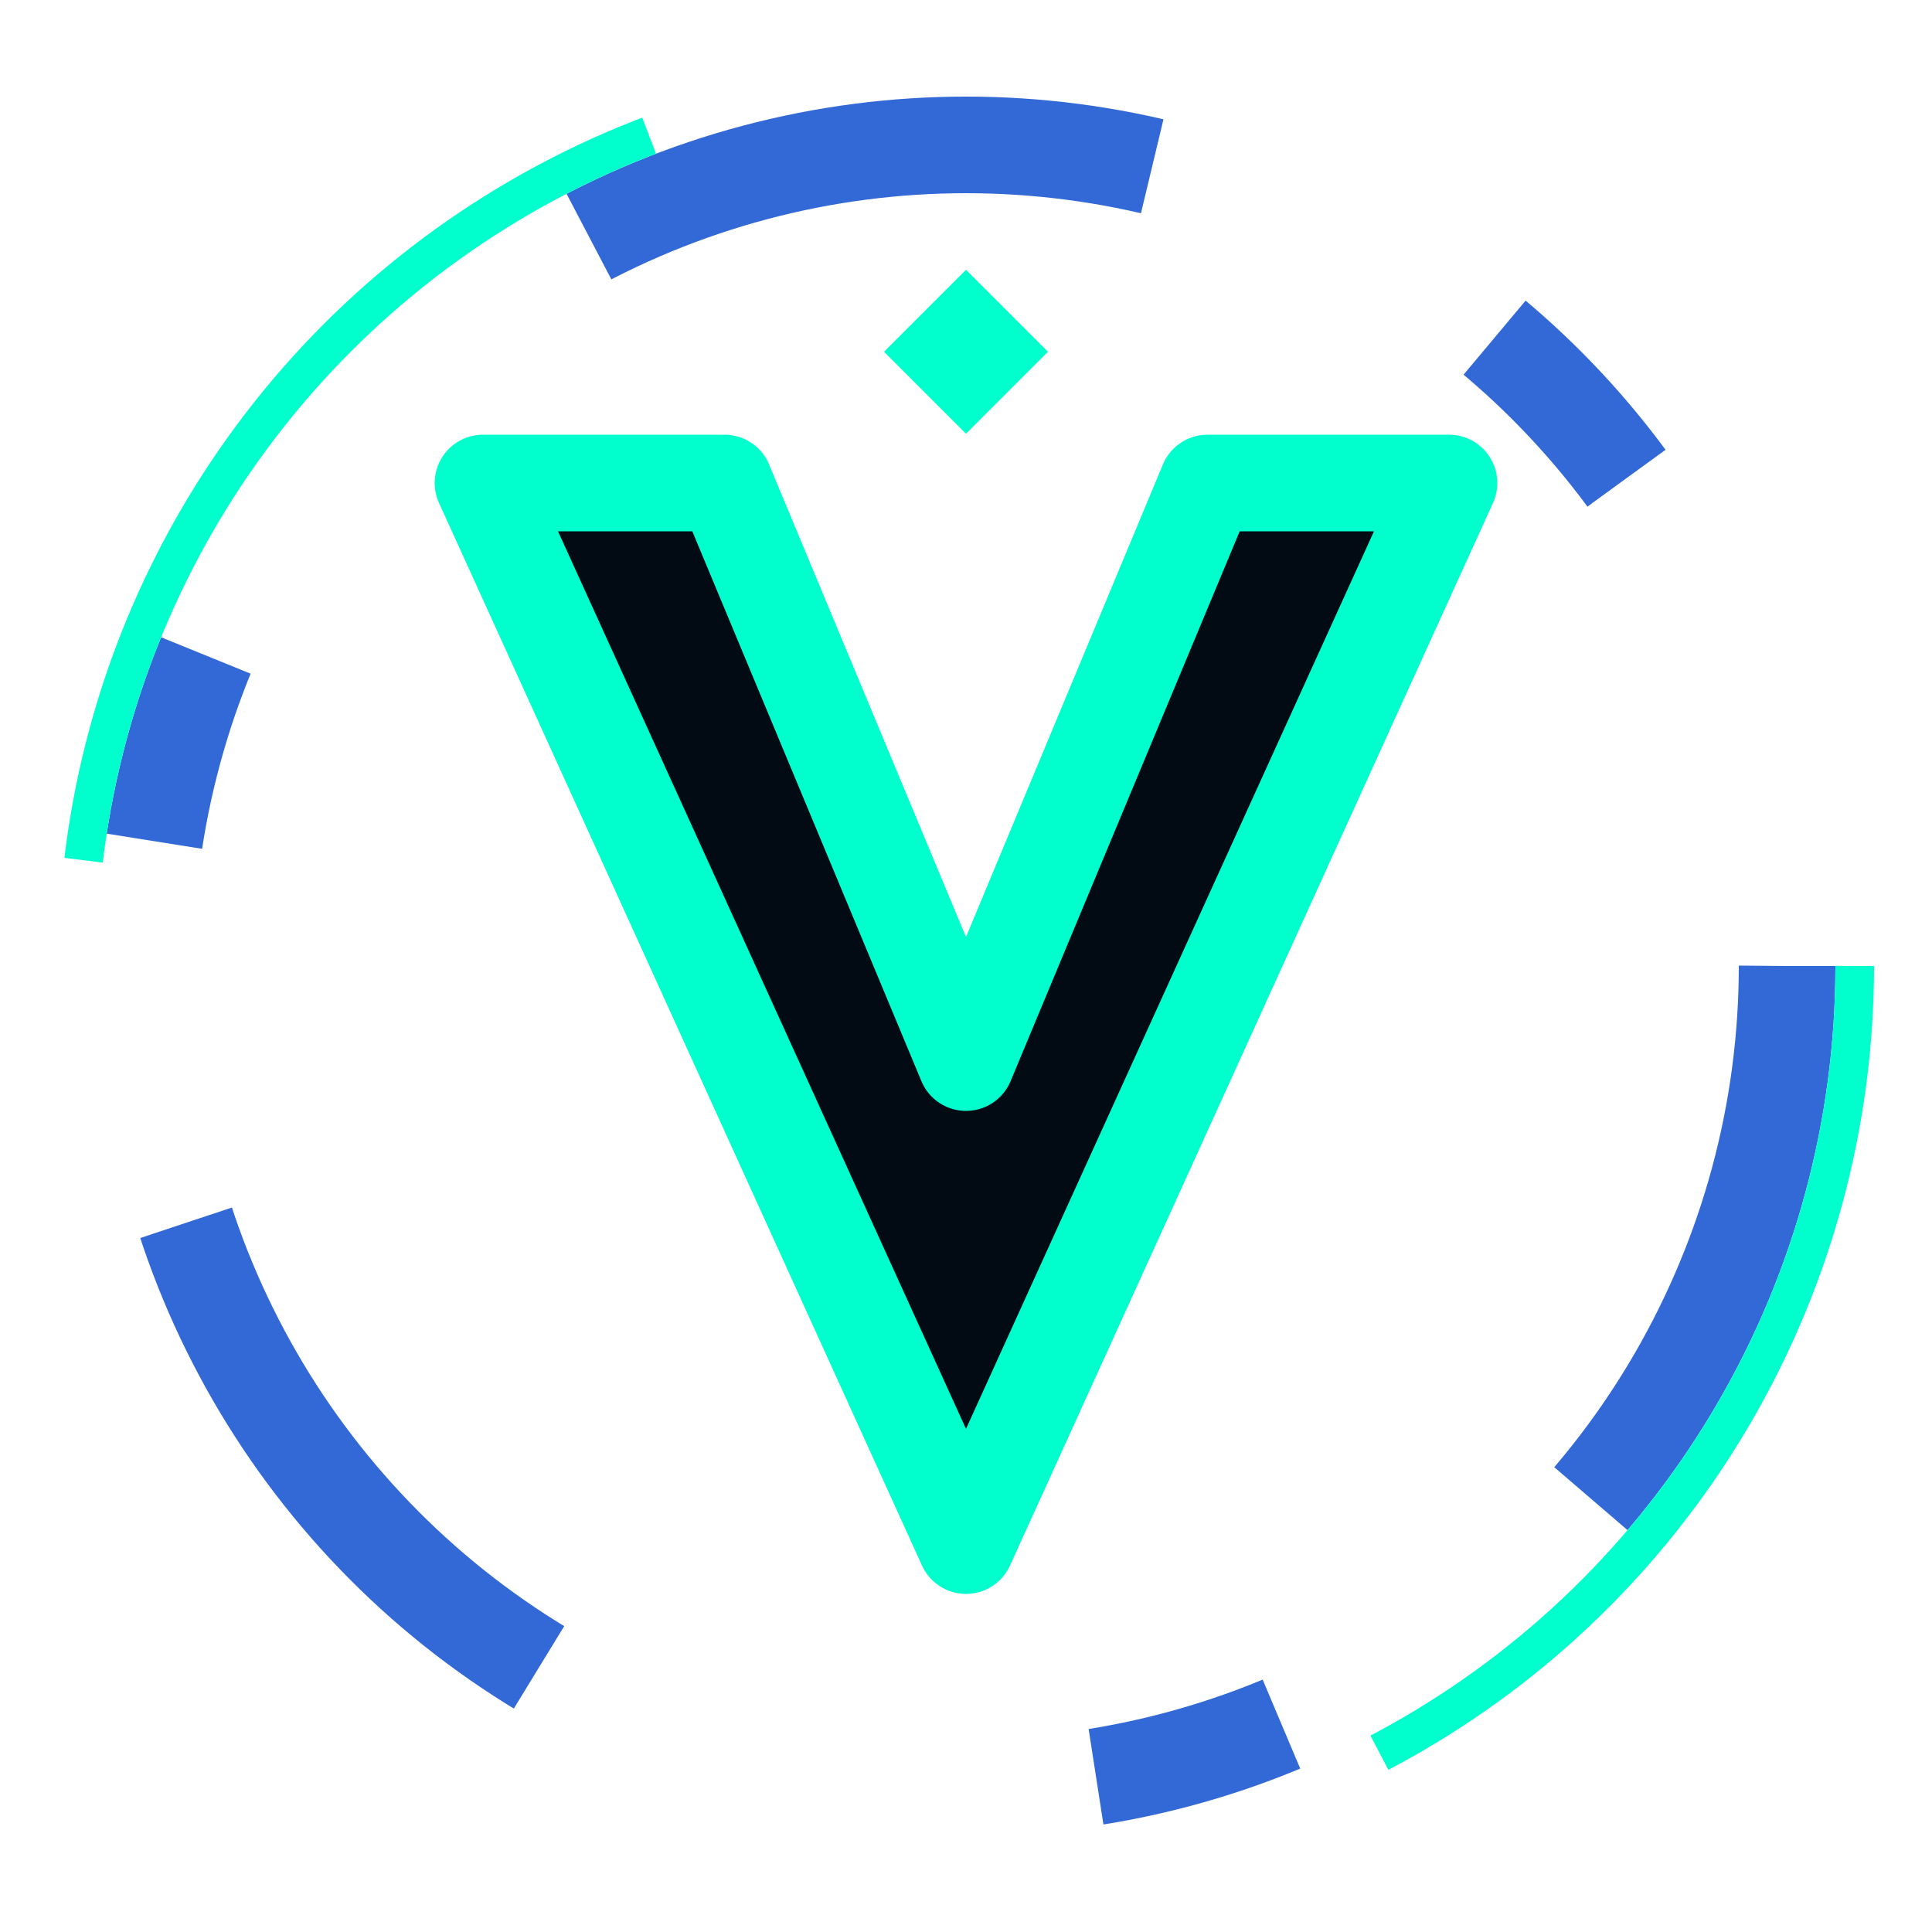
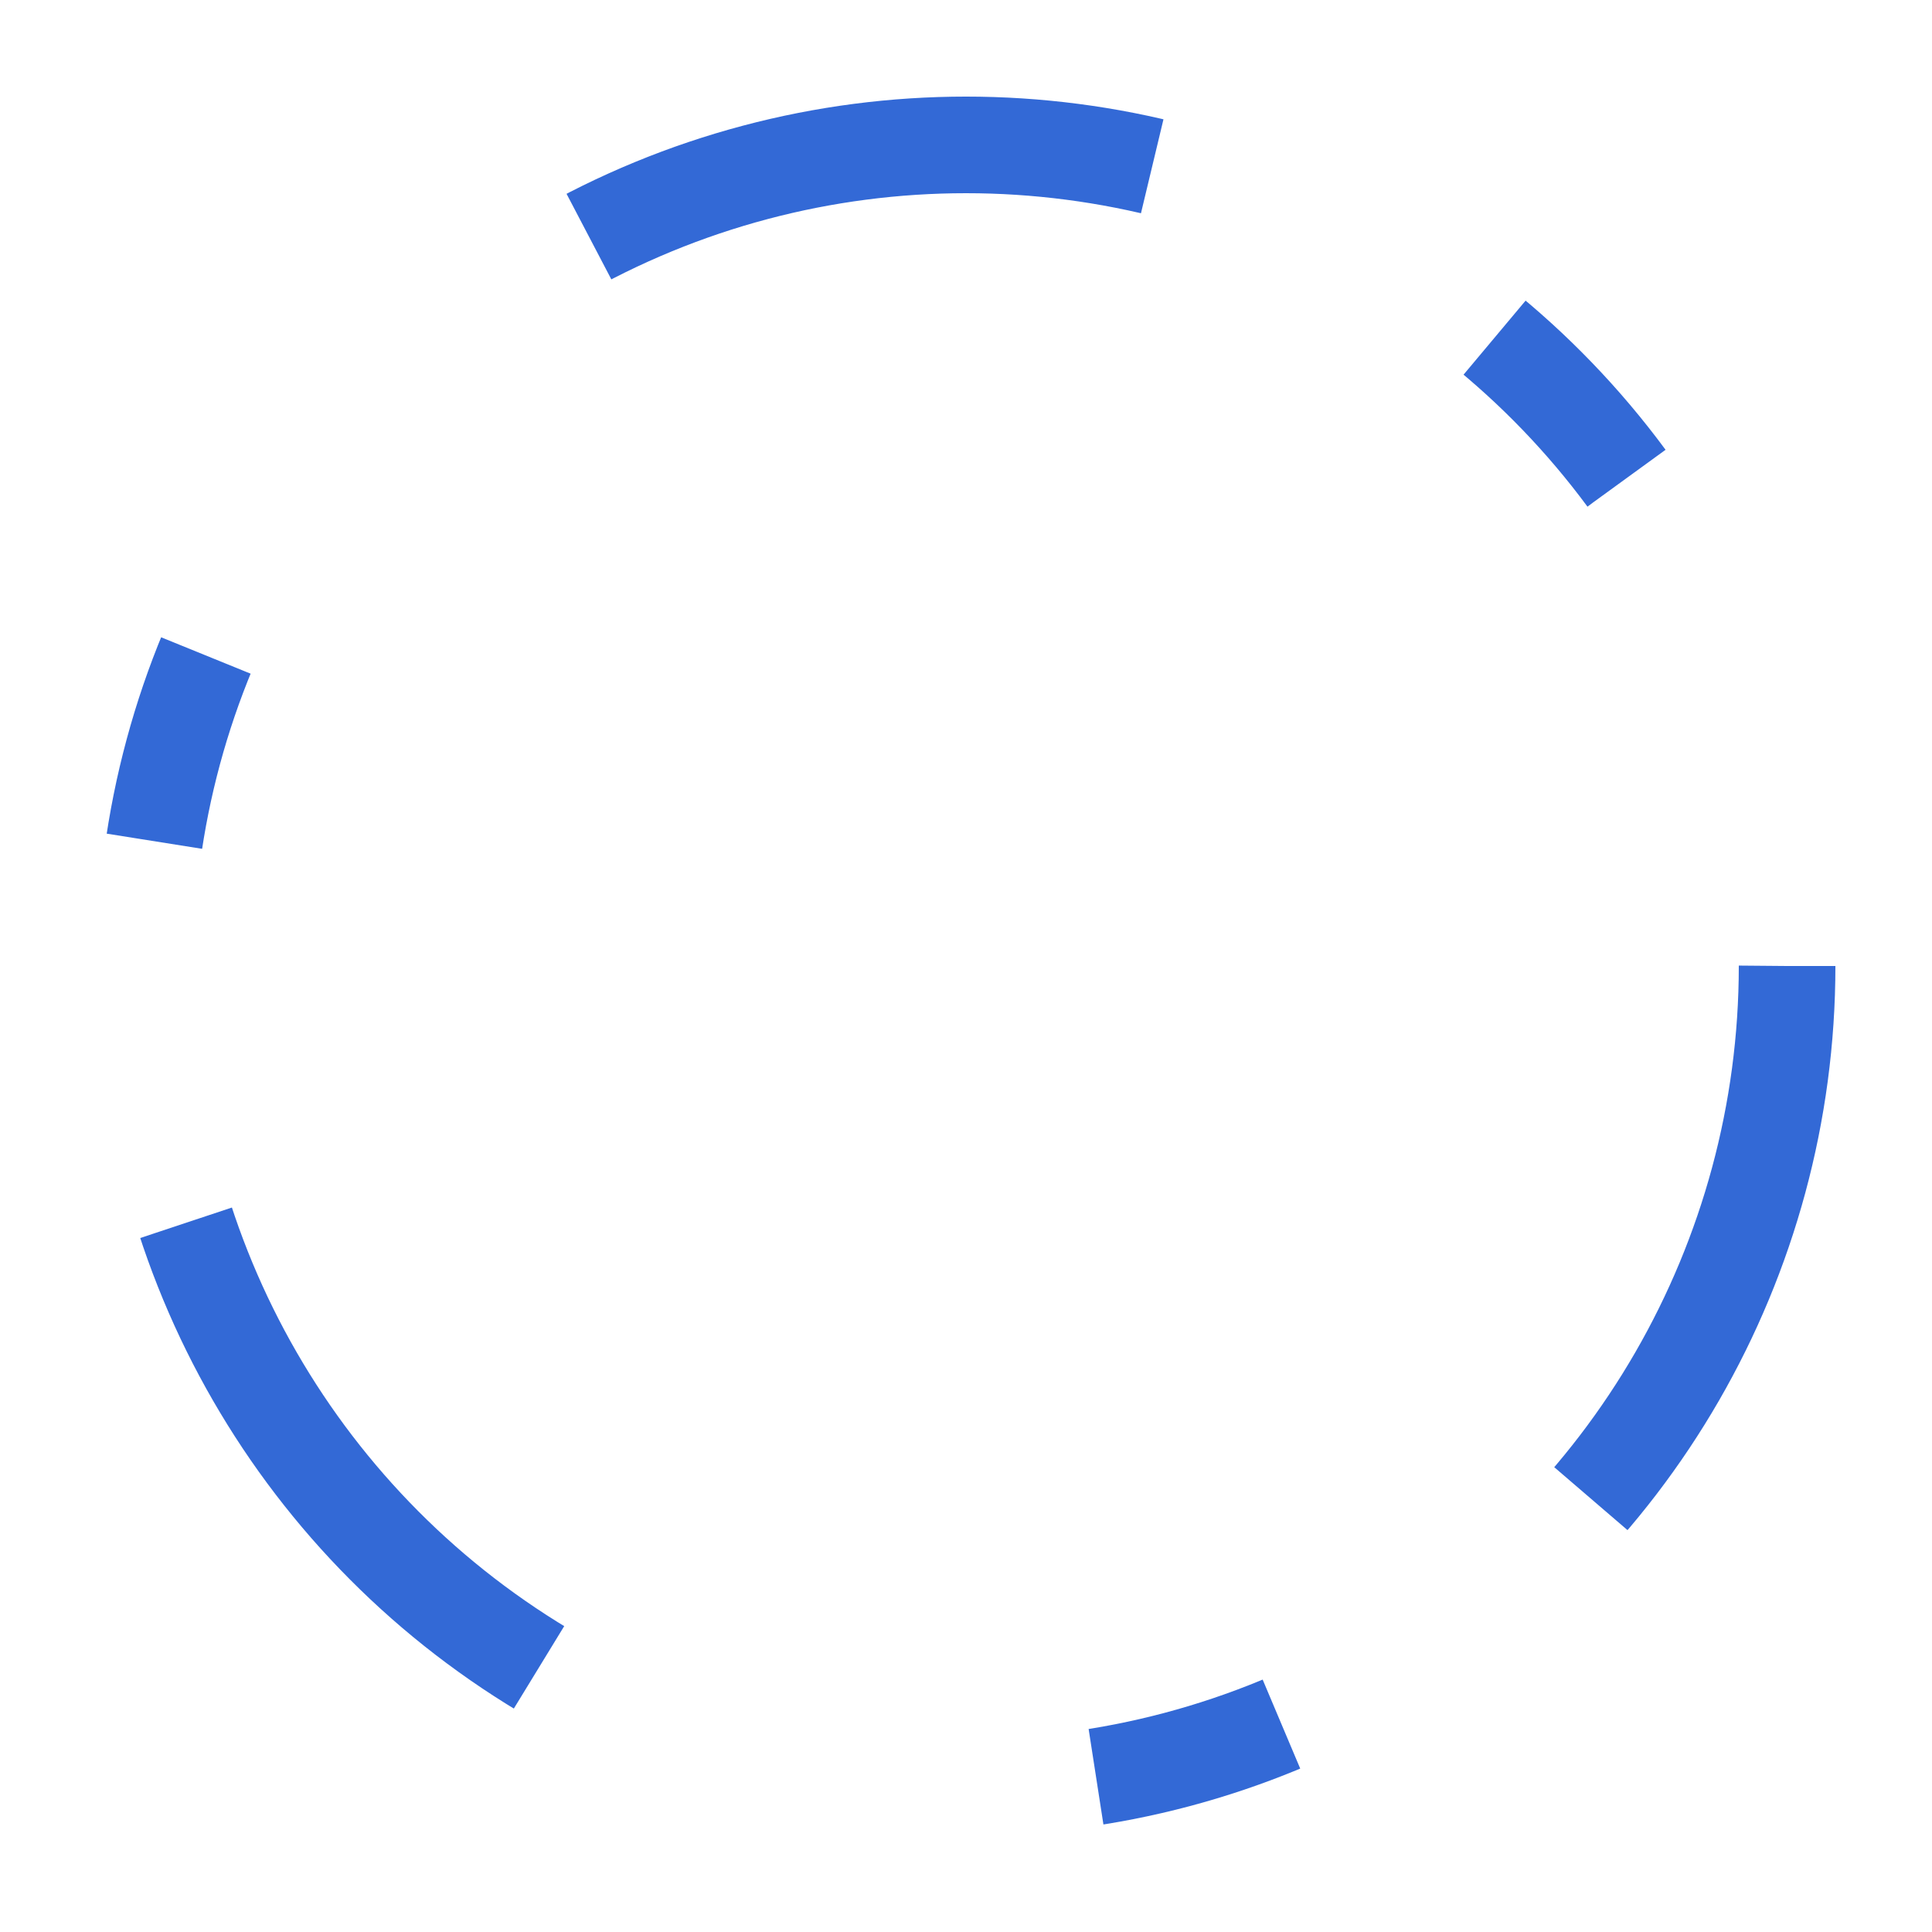
<svg xmlns="http://www.w3.org/2000/svg" viewBox="0 0 200 200">
  <g transform-origin="100 100">
    <circle cx="100" cy="100" r="85" fill="none" stroke="#0044cc" stroke-width="10" stroke-dasharray="60, 40, 20, 60" opacity="0.8" />
-     <circle cx="100" cy="100" r="92" fill="none" stroke="#00ffcc" stroke-width="4" stroke-dasharray="100, 200" opacity="1" />
  </g>
-   <path d="M 50 50 L 100 160 L 150 50 L 125 50 L 100 110 L 75 50 Z" fill="#020a14" stroke="#00ffcc" stroke-width="10" stroke-linejoin="round" />
-   <rect x="95" y="30" width="12" height="12" fill="#00ffcc" transform="rotate(45 100 35)" />
</svg>